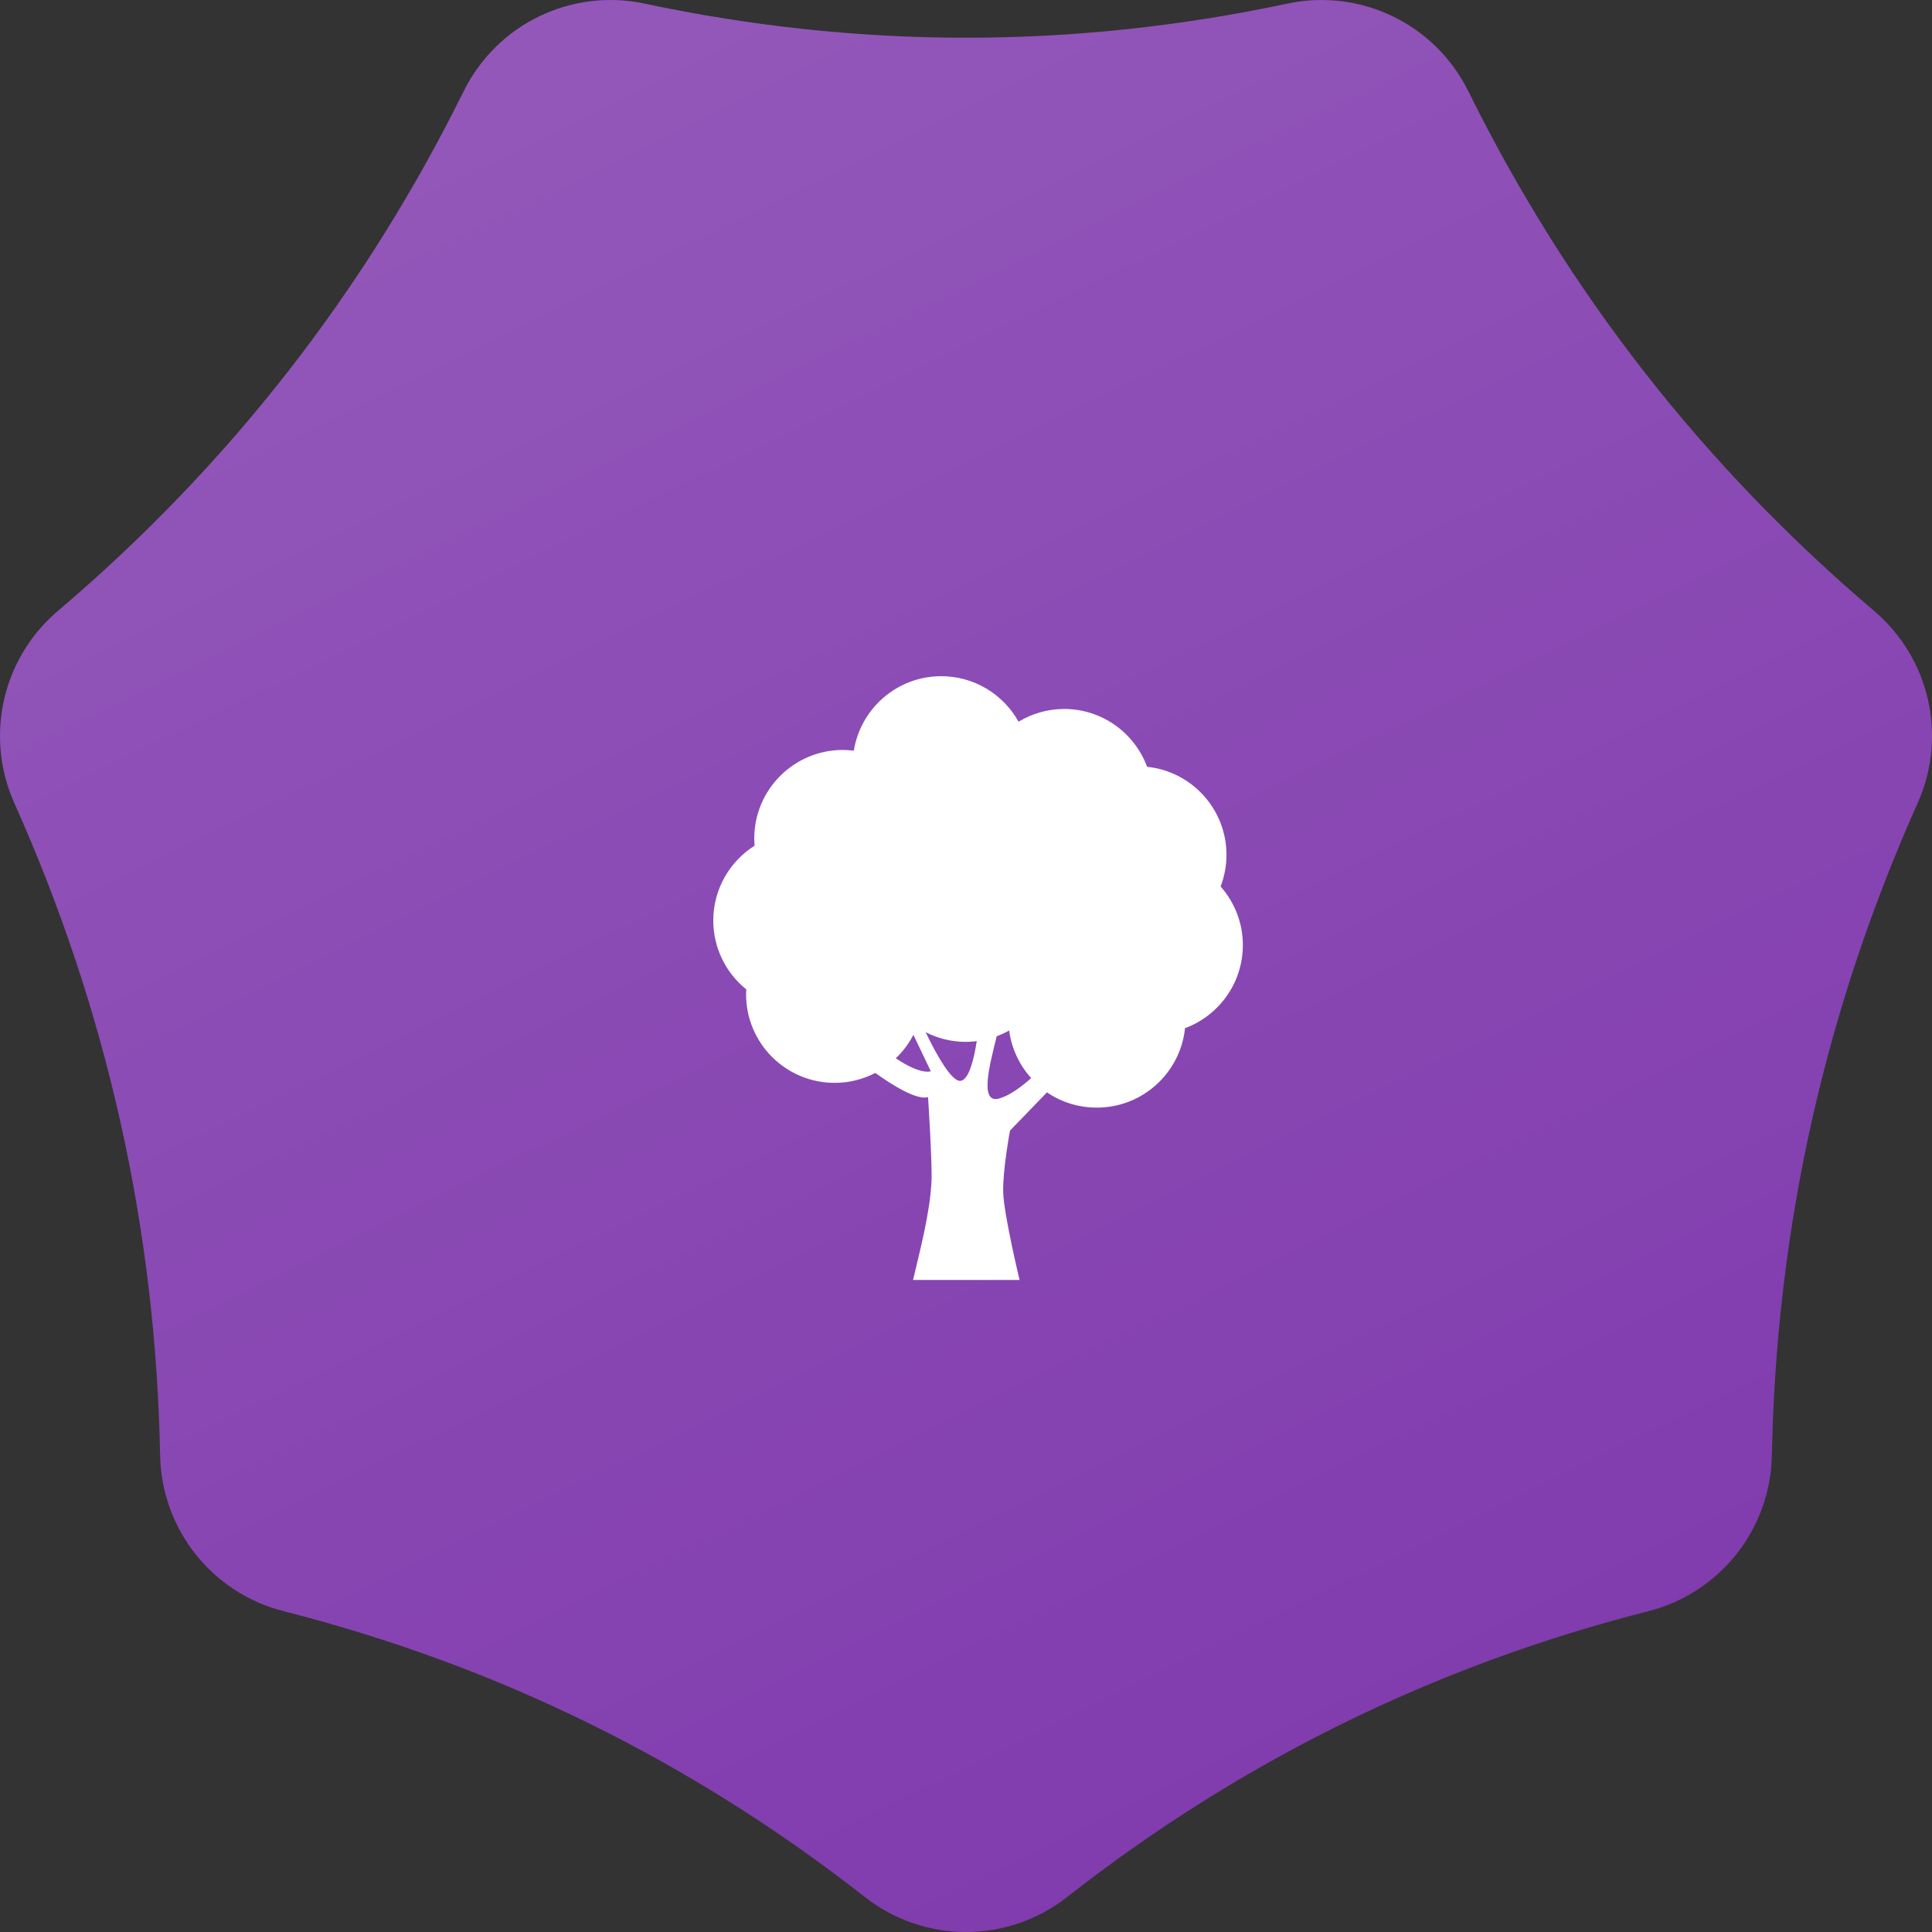
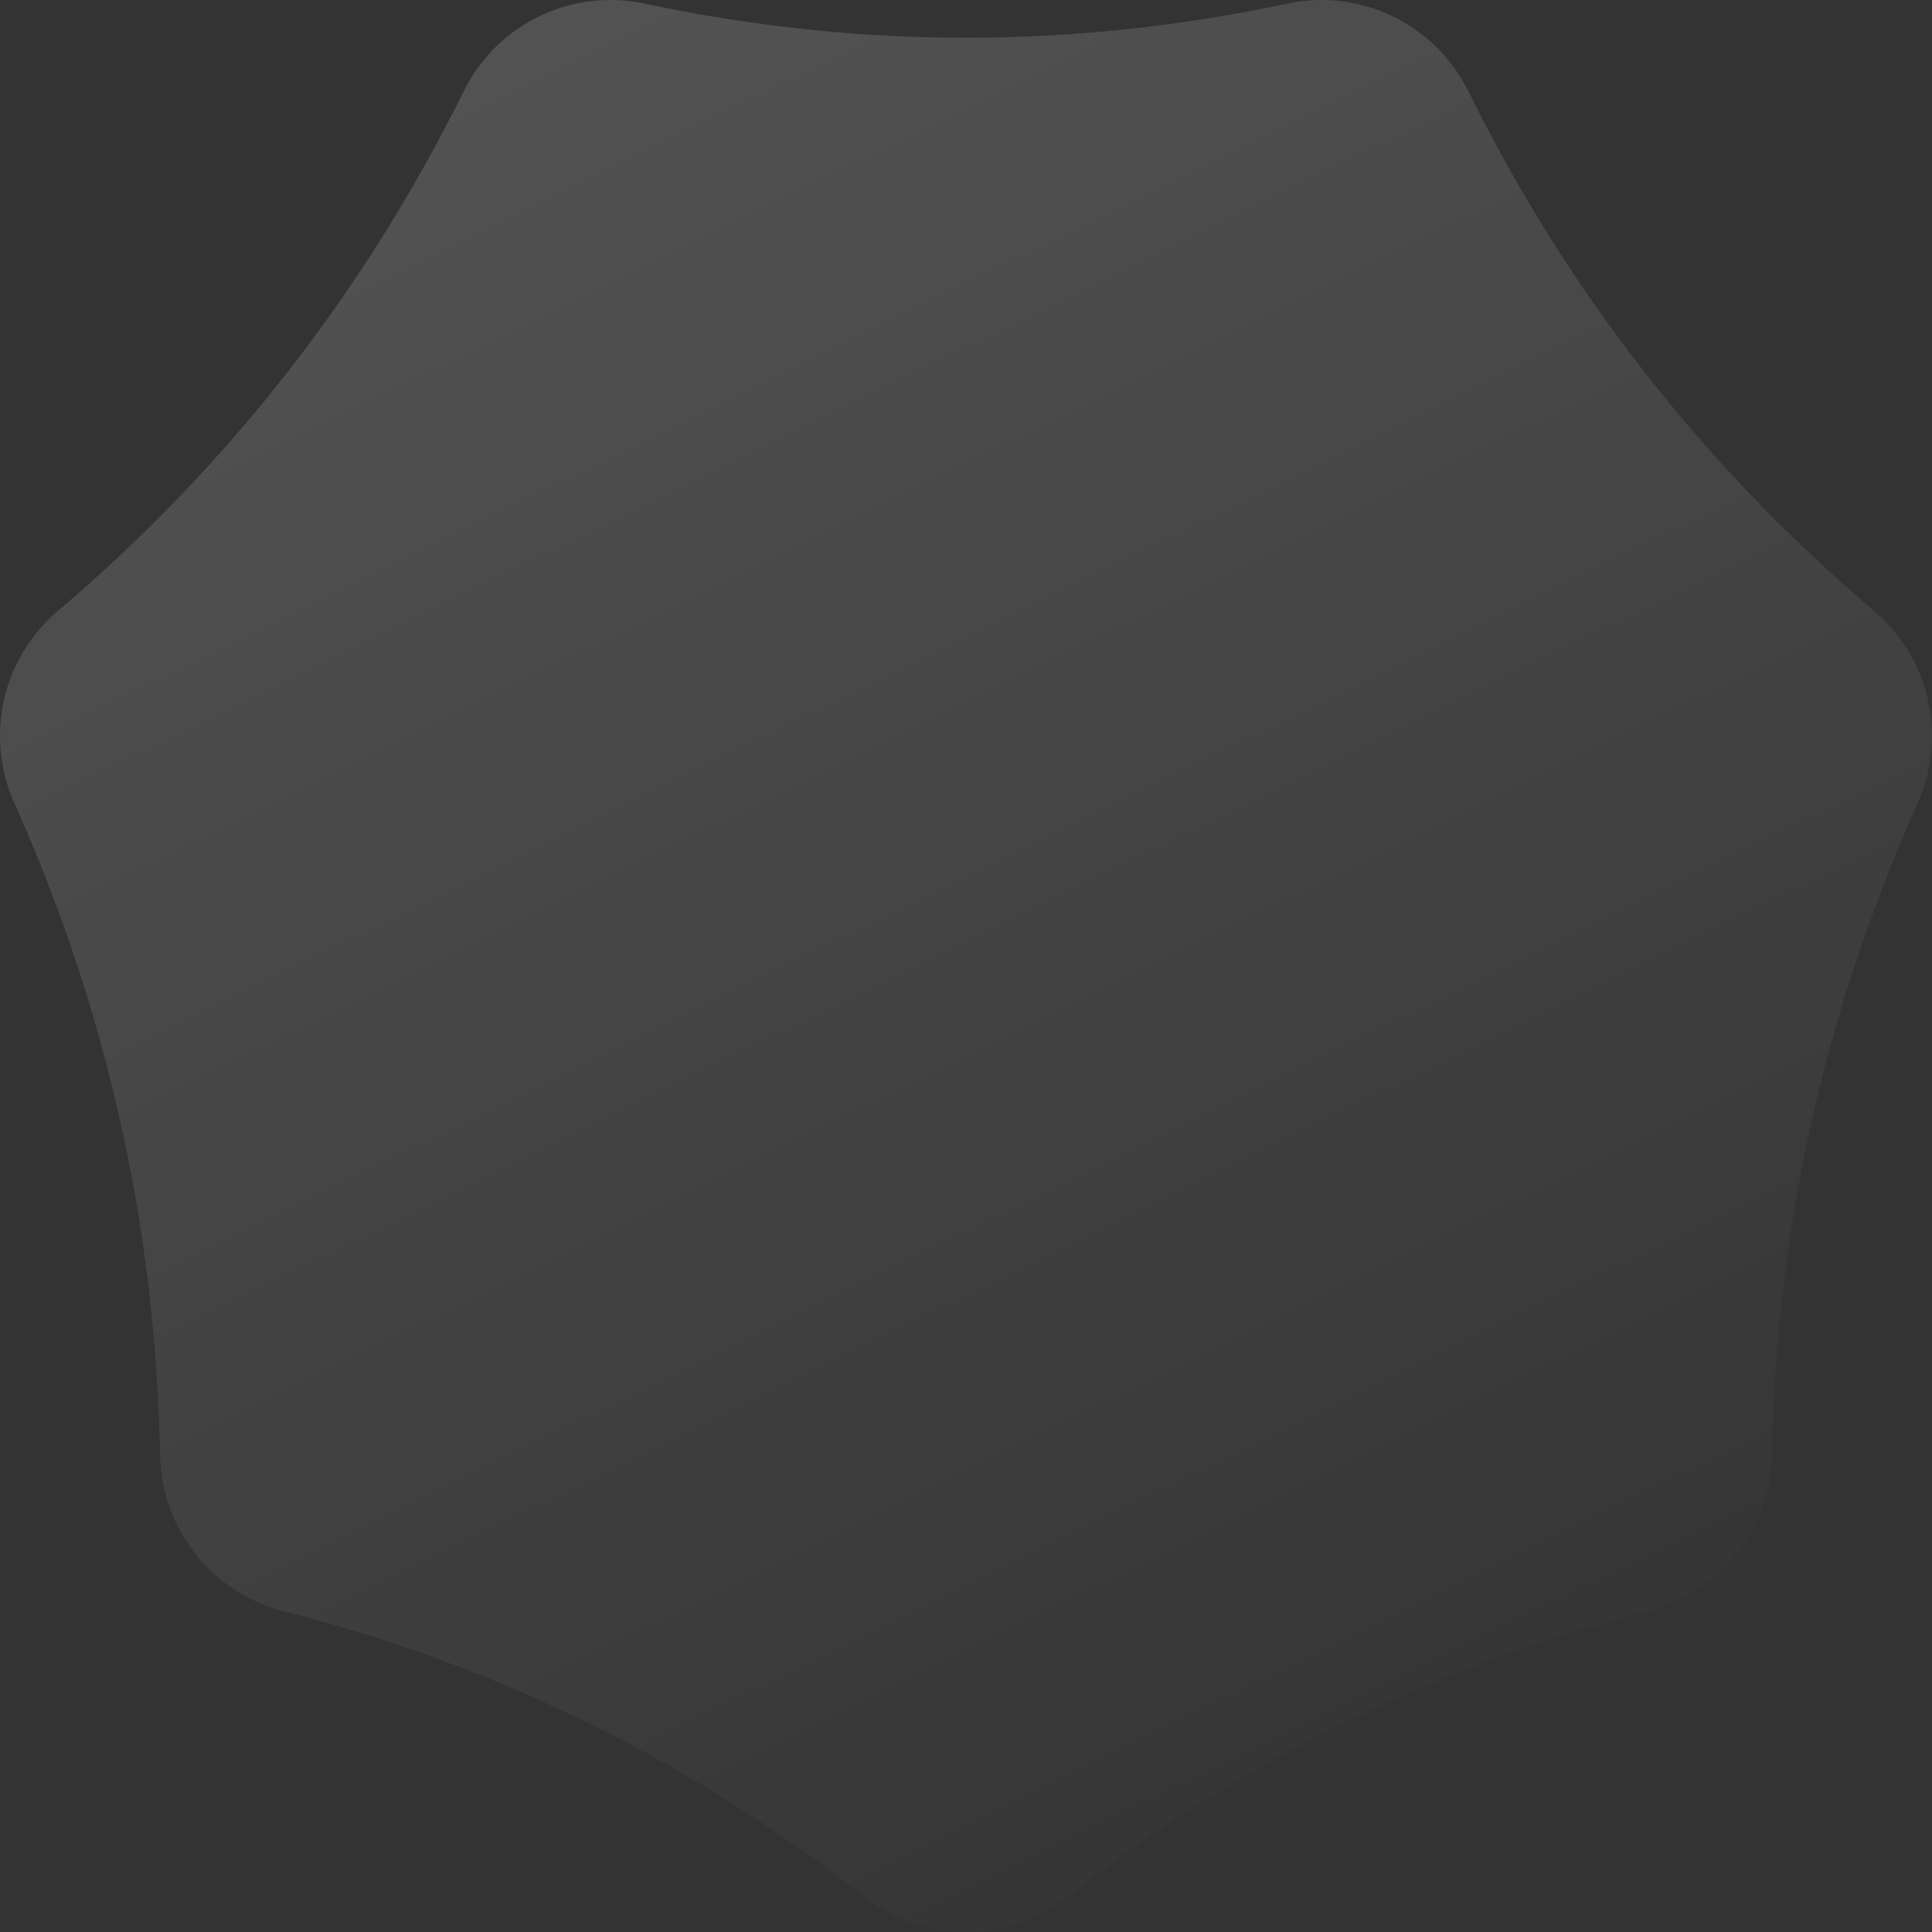
<svg xmlns="http://www.w3.org/2000/svg" width="80" height="80" viewBox="0 0 80 80" fill="none">
  <rect x="0" y="0" width="80" height="80" fill="#333333" stroke="none" />
-   <path fill-rule="evenodd" clip-rule="evenodd" d="M44.18 78.557C41.725 80.481 38.275 80.481 35.82 78.557C28.625 72.919 20.598 68.971 11.737 66.713C8.779 65.959 6.689 63.321 6.63 60.266C6.449 50.852 4.437 41.845 0.592 33.248C-0.64 30.492 0.094 27.254 2.394 25.3C9.479 19.282 15.081 12.107 19.201 3.777C20.575 0.998 23.656 -0.495 26.686 0.149C35.562 2.034 44.438 2.034 53.314 0.149C56.344 -0.495 59.425 0.998 60.799 3.777C64.919 12.107 70.521 19.282 77.607 25.3C79.906 27.254 80.64 30.492 79.408 33.248C75.563 41.845 73.551 50.852 73.37 60.266C73.311 63.321 71.221 65.959 68.263 66.713C59.402 68.971 51.374 72.919 44.18 78.557Z" fill="#7F39AD" />
  <path fill-rule="evenodd" clip-rule="evenodd" d="M44.18 78.557C41.725 80.481 38.275 80.481 35.82 78.557C28.625 72.919 20.598 68.971 11.737 66.713C8.779 65.959 6.689 63.321 6.63 60.266C6.449 50.852 4.437 41.845 0.592 33.248C-0.64 30.492 0.094 27.254 2.394 25.3C9.479 19.282 15.081 12.107 19.201 3.777C20.575 0.998 23.656 -0.495 26.686 0.149C35.562 2.034 44.438 2.034 53.314 0.149C56.344 -0.495 59.425 0.998 60.799 3.777C64.919 12.107 70.521 19.282 77.607 25.3C79.906 27.254 80.64 30.492 79.408 33.248C75.563 41.845 73.551 50.852 73.37 60.266C73.311 63.321 71.221 65.959 68.263 66.713C59.402 68.971 51.374 72.919 44.18 78.557Z" fill="url(#paint0_linear_618_2022)" fill-opacity="0.2" />
  <g clip-path="url(#clip0_618_2022)">
    <path d="M50.786 35.401C50.786 33.504 49.346 31.944 47.5 31.752C46.982 30.355 45.641 29.357 44.063 29.357C43.372 29.357 42.728 29.552 42.177 29.884C41.55 28.761 40.351 28 38.973 28C37.146 28 35.636 29.337 35.355 31.085C35.206 31.067 35.055 31.054 34.901 31.054C32.875 31.054 31.232 32.696 31.232 34.723C31.232 34.822 31.24 34.919 31.247 35.017C30.22 35.667 29.536 36.81 29.536 38.116C29.536 39.27 30.07 40.298 30.904 40.971C30.9 41.037 30.893 41.103 30.893 41.169C30.893 43.196 32.536 44.839 34.562 44.839C35.17 44.839 35.741 44.689 36.245 44.428C36.944 44.93 37.945 45.558 38.429 45.432C38.429 45.432 38.61 48.225 38.571 48.934C38.497 50.283 38.092 51.785 37.807 53H42.218C42.218 53 41.568 50.291 41.54 49.386C41.511 48.481 41.822 46.815 41.822 46.815L43.353 45.232C43.942 45.635 44.653 45.864 45.42 45.864C47.317 45.864 48.877 44.421 49.069 42.575C50.466 42.056 51.464 40.712 51.464 39.134C51.464 38.202 51.114 37.354 50.542 36.707C50.697 36.301 50.786 35.862 50.786 35.401ZM37.093 43.822C37.387 43.541 37.634 43.213 37.822 42.849L38.542 44.358C38.542 44.358 38.15 44.531 37.093 43.822ZM39.786 44.754C39.413 44.821 38.779 43.674 38.328 42.741C38.828 42.995 39.392 43.142 39.991 43.142C40.145 43.142 40.296 43.13 40.445 43.111C40.329 43.858 40.125 44.692 39.786 44.754ZM41.37 45.488C40.508 45.728 41.024 43.942 41.271 42.908C41.45 42.842 41.623 42.763 41.787 42.67C41.886 43.424 42.214 44.104 42.699 44.642C42.279 45.015 41.795 45.37 41.37 45.488Z" fill="white" />
  </g>
  <defs>
    <linearGradient id="paint0_linear_618_2022" x1="9.053" y1="-20.842" x2="58.526" y2="80" gradientUnits="userSpaceOnUse">
      <stop stop-color="white" />
      <stop offset="1" stop-color="white" stop-opacity="0" />
    </linearGradient>
    <clipPath id="clip0_618_2022">
-       <rect width="25" height="25" fill="white" transform="translate(28 28)" />
-     </clipPath>
+       </clipPath>
  </defs>
</svg>